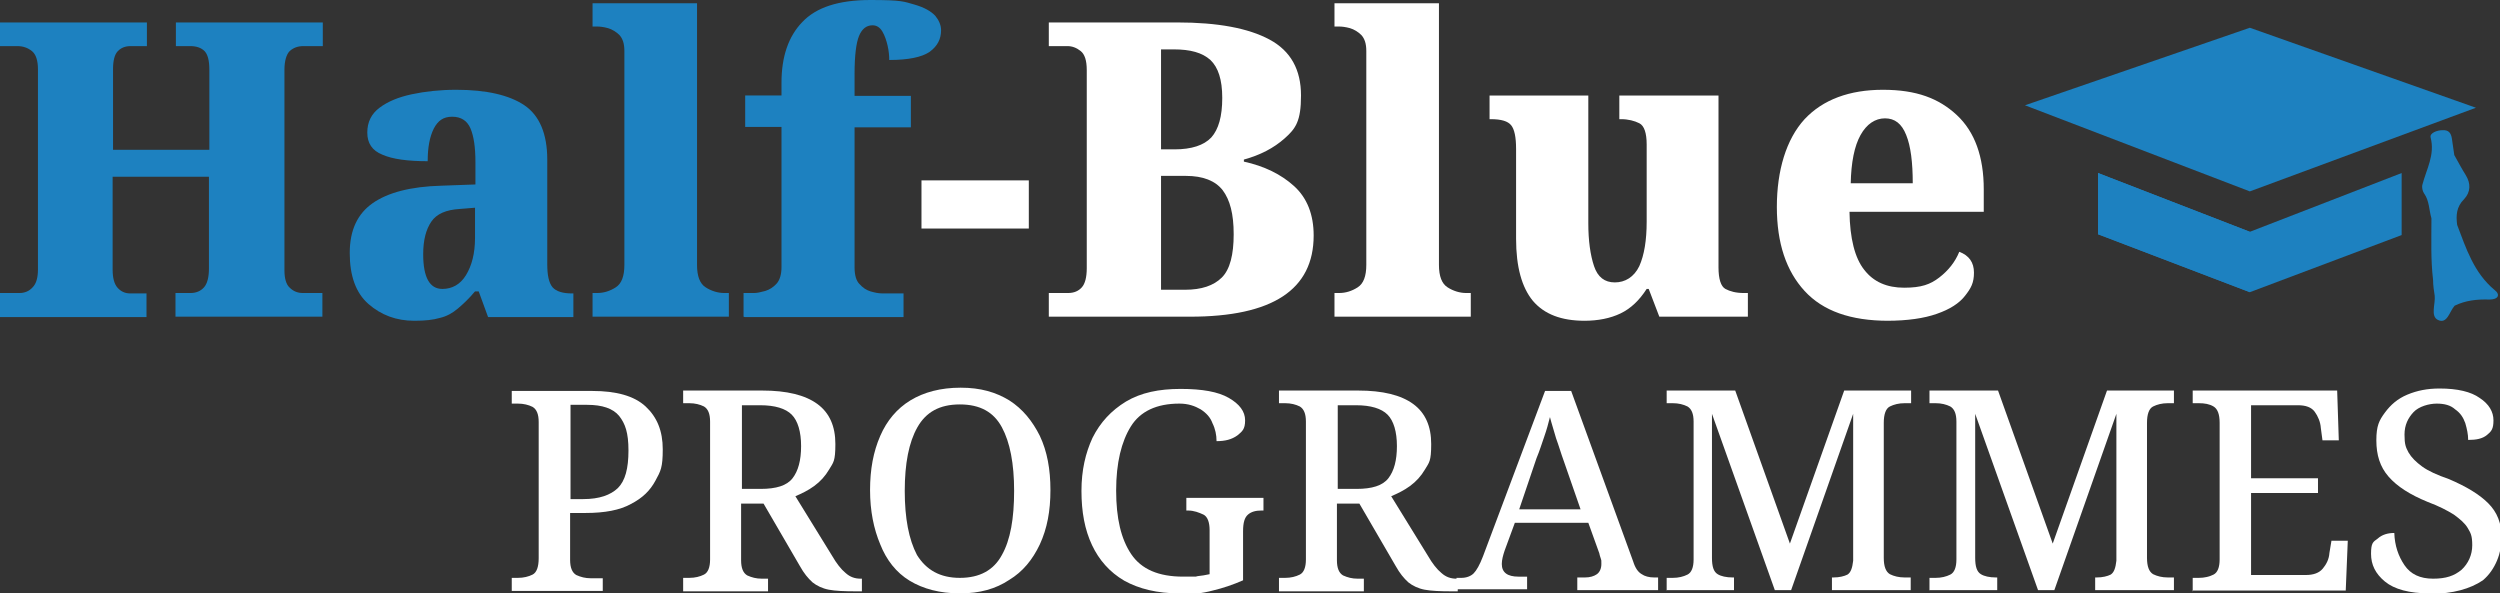
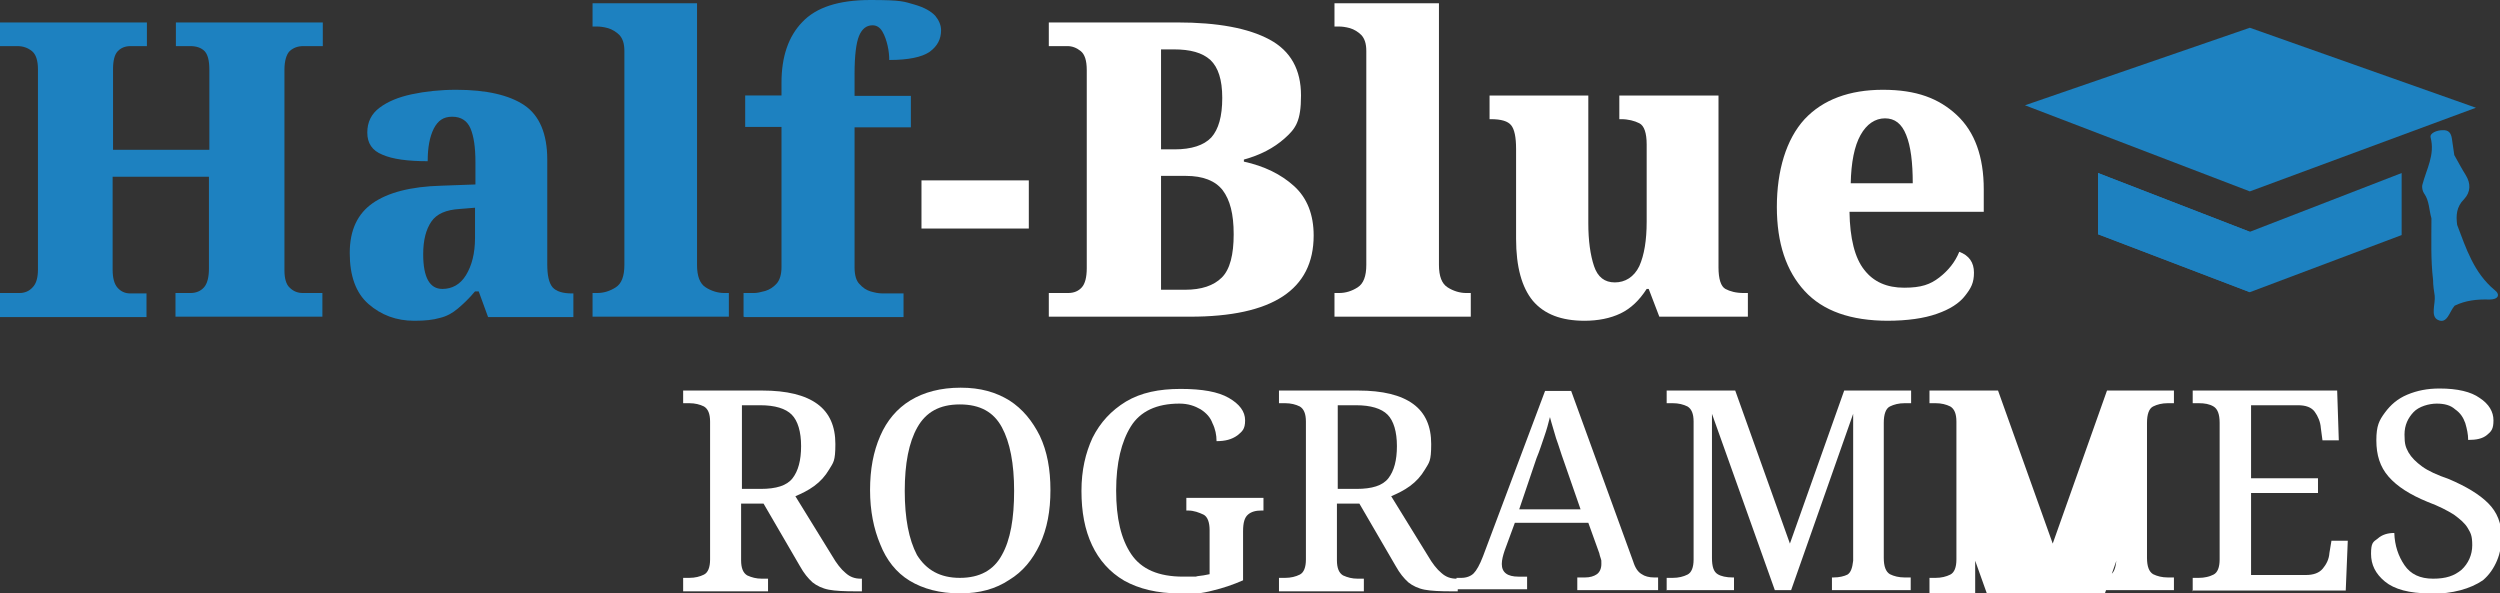
<svg xmlns="http://www.w3.org/2000/svg" id="Layer_1" viewBox="0 0 612.6 145.4">
  <rect x="0" y="0" width="612.6" height="145.4" fill="#333333" stroke="none" />
  <defs>
    <style>      .st0 {        fill: #fff;      }      .st1 {        fill: #1d81c0;      }    </style>
  </defs>
  <g>
    <path class="st1" d="M0,77.6v-5.8h4.8c1.3,0,2.4-.5,3.2-1.4.9-.9,1.3-2.4,1.3-4.4V17c0-2.2-.5-3.7-1.5-4.5-1-.8-2.2-1.2-3.5-1.2H0v-5.8h36v5.8h-4c-1.3,0-2.3.4-3.1,1.2-.8.8-1.2,2.3-1.2,4.4v19.8h23.6v-19.6c0-2.3-.4-3.8-1.2-4.6-.8-.8-2-1.2-3.4-1.2h-3.6v-5.8h36v5.8h-4.8c-1.3,0-2.4.4-3.3,1.2-.8.8-1.3,2.4-1.3,4.6v49.1c0,2,.4,3.5,1.3,4.3.9.9,2,1.3,3.2,1.3h4.8v5.8h-36v-5.8h3.7c1.4,0,2.5-.5,3.3-1.4.8-.9,1.2-2.5,1.2-4.6v-22.5h-23.6v22.8c0,2,.4,3.5,1.2,4.4.8.9,1.8,1.4,3.1,1.4h4v5.8H0Z" />
    <path class="st1" d="M101.5,78.6c-4.4,0-8.1-1.4-11.2-4.1-3.1-2.7-4.6-6.9-4.6-12.5s1.9-9.6,5.6-12.2c3.7-2.6,9.3-4.1,16.9-4.3l8.3-.3v-5.5c0-3.6-.4-6.3-1.2-8.2-.8-1.9-2.3-2.9-4.5-2.9s-3.5,1-4.5,2.9c-1,2-1.5,4.6-1.5,8-4.9,0-8.6-.5-11.1-1.6-2.5-1-3.7-2.8-3.7-5.4s1-4.6,3-6.1c2-1.5,4.6-2.6,7.9-3.3,3.3-.7,6.9-1.1,10.9-1.1,7.4,0,13,1.3,16.7,3.8s5.6,7,5.6,13.3v25.6c0,2.8.4,4.6,1.3,5.7.9,1,2.5,1.5,4.7,1.5h.4v5.8h-20.9l-2.3-6.3h-.9c-1.5,1.8-3,3.2-4.2,4.2-1.3,1.1-2.7,1.9-4.4,2.3-1.7.5-3.7.7-6.2.7ZM108.4,70.8c2.4,0,4.4-1.1,5.8-3.4,1.4-2.3,2.2-5.3,2.2-9.1v-7.4l-3.7.3c-3.4.2-5.7,1.2-7,3.1-1.3,1.9-2,4.5-2,8,0,5.7,1.6,8.5,4.7,8.5Z" />
    <path class="st1" d="M145.2,77.6v-5.8h1.1c1.7,0,3.2-.5,4.6-1.4s2.1-2.7,2.1-5.5V12.5c0-1.8-.4-3-1.2-3.9-.8-.8-1.8-1.4-2.8-1.7-1.1-.3-2-.4-2.7-.4h-1.1V.8h25.6v64.1c0,2.8.7,4.6,2.1,5.5s3,1.4,4.6,1.4h1.1v5.8h-33.4Z" />
    <path class="st1" d="M182.2,77.6v-5.8h2.6c.7,0,1.6-.2,2.7-.5,1-.3,2-.9,2.8-1.8.8-.9,1.2-2.3,1.2-4.1V31.1h-8.9v-7.7h8.9v-3.2c0-6.3,1.7-11.3,5.1-14.8,3.4-3.6,8.9-5.4,16.7-5.4s8.2.4,10.7,1.1c2.5.7,4.2,1.7,5.2,2.8.9,1.1,1.4,2.3,1.4,3.5,0,2.2-.9,3.9-2.8,5.3-1.9,1.3-5.2,2-9.9,2,0-1-.1-2.2-.4-3.5-.3-1.3-.7-2.5-1.3-3.5-.6-1-1.4-1.5-2.4-1.5-1.5,0-2.6.9-3.3,2.6-.7,1.7-1.1,4.8-1.1,9.3v5.4h13.8v7.7h-13.8v34.3c0,1.9.4,3.3,1.2,4.1.8.9,1.7,1.5,2.7,1.8,1,.3,2,.5,2.9.5h5.2v5.8h-38.9Z" />
    <path class="st0" d="M225.8,56v-11.8h26.3v11.8h-26.3Z" />
    <path class="st0" d="M257,77.6v-5.8h4.7c1.5,0,2.6-.5,3.4-1.4s1.2-2.5,1.2-4.7V17.2c0-2.4-.5-3.9-1.5-4.7-1-.8-2.1-1.2-3.2-1.2h-4.6v-5.8h31.5c9.9,0,17.4,1.4,22.6,4.2,5.2,2.8,7.7,7.4,7.7,13.7s-1.3,8.1-4,10.5c-2.7,2.4-6,4.1-10,5.2v.5c5,1.1,9.1,3.1,12.3,6,3.2,2.9,4.8,7,4.8,12.1,0,13.3-10.1,19.9-30.3,19.9h-34.5ZM284.5,36.6h3.3c4.2,0,7.2-1,9-2.9,1.8-2,2.7-5.2,2.7-9.7s-1-7.5-2.9-9.3c-2-1.8-4.9-2.6-9-2.6h-3.1v24.5ZM284.5,71h5.9c4,0,7-1,9-3,2-2,2.9-5.6,2.9-10.6s-.9-8.4-2.7-10.8c-1.8-2.3-4.8-3.5-9-3.5h-6.1v27.9Z" />
    <path class="st0" d="M327,77.6v-5.8h1.1c1.7,0,3.2-.5,4.6-1.4s2.1-2.7,2.1-5.5V12.5c0-1.8-.4-3-1.2-3.9-.8-.8-1.8-1.4-2.8-1.7-1.1-.3-2-.4-2.7-.4h-1.1V.8h25.6v64.1c0,2.8.7,4.6,2.1,5.5s3,1.4,4.6,1.4h1.1v5.8h-33.4Z" />
    <path class="st0" d="M388.3,78.6c-5.7,0-9.9-1.6-12.7-4.9-2.7-3.3-4.1-8.3-4.1-15.2v-22c0-2.9-.4-4.8-1.2-5.8-.8-1-2.4-1.5-5-1.5h-.3v-5.8h24.2v31.3c0,4.3.5,7.8,1.4,10.5.9,2.7,2.6,4,5.1,4s4.7-1.3,6-4c1.2-2.7,1.8-6.3,1.8-10.9v-18.9c0-2.8-.6-4.6-1.8-5.2-1.2-.6-2.7-1-4.5-1h-.4v-5.8h24.3v42.1c0,2.9.6,4.7,1.7,5.3,1.1.6,2.6,1,4.5,1h1v5.8h-21.7l-2.6-6.8h-.5c-1.8,2.8-3.9,4.8-6.4,6-2.5,1.2-5.5,1.8-8.9,1.8Z" />
    <path class="st0" d="M462.7,78.6c-9.2,0-16-2.4-20.5-7.3-4.5-4.9-6.8-11.7-6.8-20.6s2.3-16.6,6.8-21.5c4.5-4.8,11-7.2,19.2-7.2s13.7,2.1,18.1,6.2c4.4,4.1,6.6,10.2,6.6,18.2v5.5h-32.9c.1,6.5,1.3,11.3,3.6,14.2,2.3,3,5.6,4.4,9.8,4.4s6.4-.8,8.6-2.5c2.2-1.7,3.9-3.8,4.9-6.3,2.4.9,3.6,2.6,3.6,5.1s-.7,3.8-2.2,5.7c-1.4,1.8-3.7,3.3-6.9,4.4-3.1,1.1-7.2,1.7-12.2,1.7ZM453.5,44.9h15.2c0-5.1-.5-9.1-1.6-11.8-1.1-2.8-2.8-4.1-5.2-4.1s-4.5,1.4-6,4.1c-1.5,2.7-2.3,6.7-2.4,11.9Z" />
  </g>
  <g>
-     <path class="st0" d="M125.4,144.7v-3.1h1.5c1.4,0,2.6-.3,3.6-.8s1.5-1.9,1.5-4v-33.4c0-1.9-.5-3.1-1.5-3.7-1-.5-2.2-.8-3.6-.8h-1.5v-3.1h19.7c5.9,0,10.3,1.2,13.1,3.8s4.2,6,4.2,10.5-.5,5.3-1.8,7.7-3.1,4.2-6,5.7c-2.7,1.5-6.4,2.2-11.1,2.2h-3.8v11.5c0,1.9.5,3.1,1.5,3.7,1.1.5,2.2.8,3.6.8h2.9v3.1h-22.3ZM139.8,122.3h3.1c4,0,6.7-1,8.5-2.7,1.8-1.8,2.6-4.8,2.6-9.2s-.8-6.6-2.3-8.5c-1.5-1.8-4.1-2.7-7.8-2.7h-4.1v23.1h0Z" />
    <path class="st0" d="M167.4,144.7v-3.1h1.5c1.4,0,2.6-.3,3.6-.8,1-.5,1.5-1.8,1.5-3.7v-33.8c0-1.9-.5-3.1-1.5-3.7-1-.5-2.2-.8-3.6-.8h-1.5v-3.1h19.4c6,0,10.5,1.1,13.5,3.3,3,2.2,4.4,5.5,4.4,9.8s-.5,4.5-1.5,6.2-2.2,3-3.7,4.1-3,1.8-4.6,2.5l9,14.6c1.1,1.9,2.2,3.3,3.3,4.2,1.1,1,2.3,1.4,3.7,1.4h.3v3.1h-1.4c-2.9,0-5.1-.1-6.7-.4-1.6-.3-3-1-4-1.8-1.1-1-2.1-2.2-3.1-4l-8.9-15.3h-5.5v13.9c0,1.9.5,3.1,1.5,3.7,1.1.5,2.2.8,3.6.8h1.5v3.1h-20.8v-.3ZM181.8,119.8h4.6c3.8,0,6.4-.8,7.8-2.6s2.1-4.4,2.1-7.9-.8-6.2-2.3-7.7-4.1-2.3-7.7-2.3h-4.5v20.5Z" />
    <path class="st0" d="M235.2,145.4c-4.9,0-9-1.1-12.3-3.1s-5.7-5.1-7.2-8.9c-1.6-3.8-2.5-8.2-2.5-13.3s.8-9.4,2.5-13.3c1.6-3.7,4.1-6.7,7.4-8.7s7.4-3.1,12.3-3.1,8.6,1.1,11.9,3.1c3.3,2.1,5.7,5.1,7.5,8.7,1.8,3.8,2.6,8.2,2.6,13.3s-.8,9.4-2.6,13.3c-1.8,3.8-4.2,6.7-7.5,8.7-3.3,2.2-7.2,3.3-12,3.3ZM235.2,141.6c4.9,0,8.3-1.9,10.3-5.6,2.1-3.7,3-9,3-15.7s-1-11.9-3-15.6-5.3-5.6-10.3-5.6-8.3,1.9-10.4,5.6-3.1,8.9-3.1,15.6,1,11.9,3,15.7c2.3,3.7,5.7,5.6,10.5,5.6Z" />
    <path class="st0" d="M288.9,145.4c-5.3,0-9.8-1.1-13.4-3.1-3.6-2.1-6.2-5.1-7.9-8.7-1.8-3.8-2.6-8.2-2.6-13.3s1-9.3,2.7-13c1.9-3.8,4.6-6.7,8.2-8.9,3.7-2.2,8.1-3.1,13.4-3.1s9.2.7,11.8,2.2,4,3.3,4,5.5-.7,2.7-1.9,3.7c-1.4,1-3,1.4-5.1,1.4,0-1.5-.3-3-1-4.4-.5-1.4-1.5-2.5-2.9-3.4-1.4-.8-3-1.4-5.2-1.4-5.6,0-9.6,1.9-11.9,5.6s-3.6,8.9-3.6,15.7,1.2,11.9,3.7,15.6c2.5,3.7,6.7,5.5,12.7,5.5s2.3,0,3.4-.1,2.2-.3,3.1-.5v-10.8c0-1.9-.5-3.3-1.5-3.8-1.1-.5-2.3-1-3.8-1h-.4v-3.1h18.9v3.1h-.5c-1.4,0-2.5.3-3.3,1s-1.2,1.9-1.2,4.1v12c-2.5,1.1-4.9,1.9-7.4,2.5-2.6.7-5.3,1-8.3,1Z" />
    <path class="st0" d="M313.4,144.7v-3.1h1.5c1.4,0,2.6-.3,3.6-.8,1-.5,1.5-1.8,1.5-3.7v-33.8c0-1.9-.5-3.1-1.5-3.7-1-.5-2.2-.8-3.6-.8h-1.5v-3.1h19.4c6,0,10.5,1.1,13.5,3.3,3,2.2,4.4,5.5,4.4,9.8s-.5,4.5-1.5,6.2-2.2,3-3.7,4.1-3,1.8-4.6,2.5l9,14.6c1.1,1.9,2.2,3.3,3.3,4.2,1.1,1,2.3,1.4,3.7,1.4h.3v3.1h-1.4c-2.9,0-5.1-.1-6.7-.4-1.6-.3-3-1-4-1.8-1.1-1-2.1-2.2-3.1-4l-8.9-15.3h-5.5v13.9c0,1.9.5,3.1,1.5,3.7,1.1.5,2.2.8,3.6.8h1.5v3.1h-20.8v-.3ZM327.8,119.8h4.6c3.8,0,6.4-.8,7.8-2.6s2.1-4.4,2.1-7.9-.8-6.2-2.3-7.7-4.1-2.3-7.7-2.3h-4.5v20.5Z" />
    <path class="st0" d="M356.9,144.7v-3.1h1.2c1.2,0,2.3-.4,3-1.1s1.5-2.1,2.3-4.2l15.2-40.5h6.4l15.2,41.8c.5,1.6,1.2,2.6,2.1,3.1.7.5,1.8.8,3,.8h1v3.1h-19.8v-3.1h1.9c1.2,0,2.2-.3,2.9-.8s1.1-1.4,1.1-2.5,0-.8-.1-1.2c-.1-.4-.3-.8-.4-1.4l-2.7-7.5h-18l-2.5,6.8c-.4,1.2-.7,2.3-.7,3.3,0,2.1,1.4,3.1,4.1,3.1h2.1v3.1h-17.1ZM372.3,124.8h15l-4.1-11.8c-.7-1.9-1.2-3.7-1.9-5.6-.5-1.8-1.1-3.6-1.5-5.2-.4,1.6-.8,3.1-1.4,4.8s-1.1,3.4-1.9,5.3l-4.2,12.4Z" />
    <path class="st0" d="M408.4,144.7v-3.1h1.5c1.4,0,2.6-.3,3.6-.8,1-.5,1.5-1.8,1.5-3.7v-33.8c0-1.9-.5-3.1-1.5-3.7-1-.5-2.2-.8-3.6-.8h-1.5v-3.1h16.8l13.4,37.5,13.3-37.5h16.4v3.1h-1.6c-1.4,0-2.6.3-3.6.8-1,.5-1.5,1.9-1.5,4v33.1c0,2.1.5,3.4,1.5,4,1,.5,2.2.8,3.6.8h1.5v3.1h-19.3v-3.1h.4c1.4,0,2.6-.3,3.4-.7.8-.5,1.2-1.6,1.4-3.4v-36l-15.2,43.2h-4l-15.4-43.2v35.3c0,2.1.4,3.4,1.4,4,.8.5,2.1.8,3.7.8h.3v3.1h-16.4Z" />
-     <path class="st0" d="M472.8,144.7v-3.1h1.5c1.4,0,2.6-.3,3.6-.8,1-.5,1.5-1.8,1.5-3.7v-33.8c0-1.9-.5-3.1-1.5-3.7-1-.5-2.2-.8-3.6-.8h-1.5v-3.1h16.8l13.4,37.5,13.3-37.5h16.4v3.1h-1.5c-1.4,0-2.6.3-3.6.8-1,.5-1.5,1.9-1.5,4v33.1c0,2.1.5,3.4,1.5,4,1,.5,2.2.8,3.6.8h1.5v3.1h-19.3v-3.1h.4c1.4,0,2.6-.3,3.4-.7.8-.5,1.2-1.6,1.4-3.4v-36l-15.2,43.2h-4l-15.4-43.2v35.3c0,2.1.4,3.4,1.4,4,.8.5,2.1.8,3.7.8h.3v3.1h-16.5Z" />
+     <path class="st0" d="M472.8,144.7v-3.1h1.5c1.4,0,2.6-.3,3.6-.8,1-.5,1.5-1.8,1.5-3.7v-33.8c0-1.9-.5-3.1-1.5-3.7-1-.5-2.2-.8-3.6-.8h-1.5v-3.1h16.8l13.4,37.5,13.3-37.5h16.4v3.1h-1.5c-1.4,0-2.6.3-3.6.8-1,.5-1.5,1.9-1.5,4v33.1c0,2.1.5,3.4,1.5,4,1,.5,2.2.8,3.6.8h1.5v3.1h-19.3v-3.1h.4c1.4,0,2.6-.3,3.4-.7.8-.5,1.2-1.6,1.4-3.4l-15.2,43.2h-4l-15.4-43.2v35.3c0,2.1.4,3.4,1.4,4,.8.5,2.1.8,3.7.8h.3v3.1h-16.5Z" />
    <path class="st0" d="M537.3,144.7v-3.1h1.5c1.4,0,2.6-.3,3.6-.8,1-.5,1.5-1.8,1.5-3.7v-33.5c0-2.1-.5-3.4-1.5-4s-2.2-.8-3.6-.8h-1.5v-3.1h35.4l.4,12.2h-4l-.4-3c-.1-1.5-.7-2.9-1.5-4s-2.2-1.6-4.1-1.6h-11.5v17.9h16.4v3.6h-16.4v20.1h13.4c1.9,0,3.3-.5,4.2-1.6s1.5-2.3,1.6-3.8l.5-3h4l-.5,12.2h-37.6v.3Z" />
    <path class="st0" d="M595.3,145.4c-4.9,0-8.6-1-10.9-2.9-2.3-1.9-3.4-4.1-3.4-6.8s.5-2.9,1.6-3.7c1.1-1,2.5-1.4,4.1-1.4.1,3.1,1,5.7,2.5,7.9s3.8,3.3,7,3.3,5.2-.7,7-2.2c1.6-1.5,2.6-3.6,2.6-6s-.4-3-1.1-4.2-1.9-2.2-3.4-3.3c-1.6-1-3.7-2.1-6.4-3.1-4.4-1.8-7.5-3.8-9.6-6.2s-3-5.3-3-8.9.7-4.9,2.1-6.8,3.1-3.4,5.5-4.4,4.9-1.5,7.9-1.5c4.4,0,7.7.8,9.8,2.3,2.3,1.5,3.4,3.4,3.4,5.5s-.5,2.7-1.6,3.6-2.6,1.2-4.6,1.2c0-1.4-.3-2.7-.7-4.1-.5-1.4-1.2-2.5-2.5-3.4-1.1-1-2.6-1.4-4.5-1.4s-4.4.7-5.7,2.1-2.2,3.1-2.2,5.5.3,3.1,1,4.4c.7,1.2,1.8,2.3,3.3,3.4,1.5,1.1,3.7,2.1,6.6,3.1,4.2,1.8,7.4,3.7,9.6,5.9,2.2,2.2,3.3,4.9,3.3,8.5s-1.5,7.8-4.6,10.4c-3.1,2.1-7.4,3.3-12.7,3.3Z" />
  </g>
  <g>
    <path class="st1" d="M611.2,71c-5-4.2-6.9-10.1-9.1-15.9-.3-2.3-.2-4.4,1.7-6.3,1.6-1.7,1.7-3.8.4-5.9-1-1.6-1.9-3.3-2.8-4.9h0c-.2-1.4-.4-2.7-.6-4.1-.2-1.3-.8-2.1-2.3-2-1.3,0-3.2.7-2.9,1.8,1.1,4.2-1,7.7-2,11.5-.2.7,0,1.6.4,2.2,1.3,1.8,1.2,4.1,1.8,6.1,0,5-.2,10.1.4,15.1h0c0,1.3.2,2.6.4,3.9.2,2-1.1,5,.8,5.9,2.3,1.1,2.8-2.1,4.1-3.5h0c2.7-1.3,5.5-1.6,8.5-1.5,2.2,0,2.8-1.2,1.2-2.4Z" />
    <polygon class="st1" points="496.2 25.8 551.3 46.9 606.7 26.4 551.3 6.8 496.2 25.8" />
    <polygon class="st1" points="551.3 56.8 514.1 42.4 514.1 43.1 514.1 57 514.1 57.4 551.3 71.6 588.5 57.6 588.5 57 588.5 43.5 588.5 42.4 551.3 56.8" />
    <polygon class="st1" points="514.1 42.4 514.1 57.4 551.3 71.6 551.3 56.8 514.1 42.4" />
  </g>
</svg>